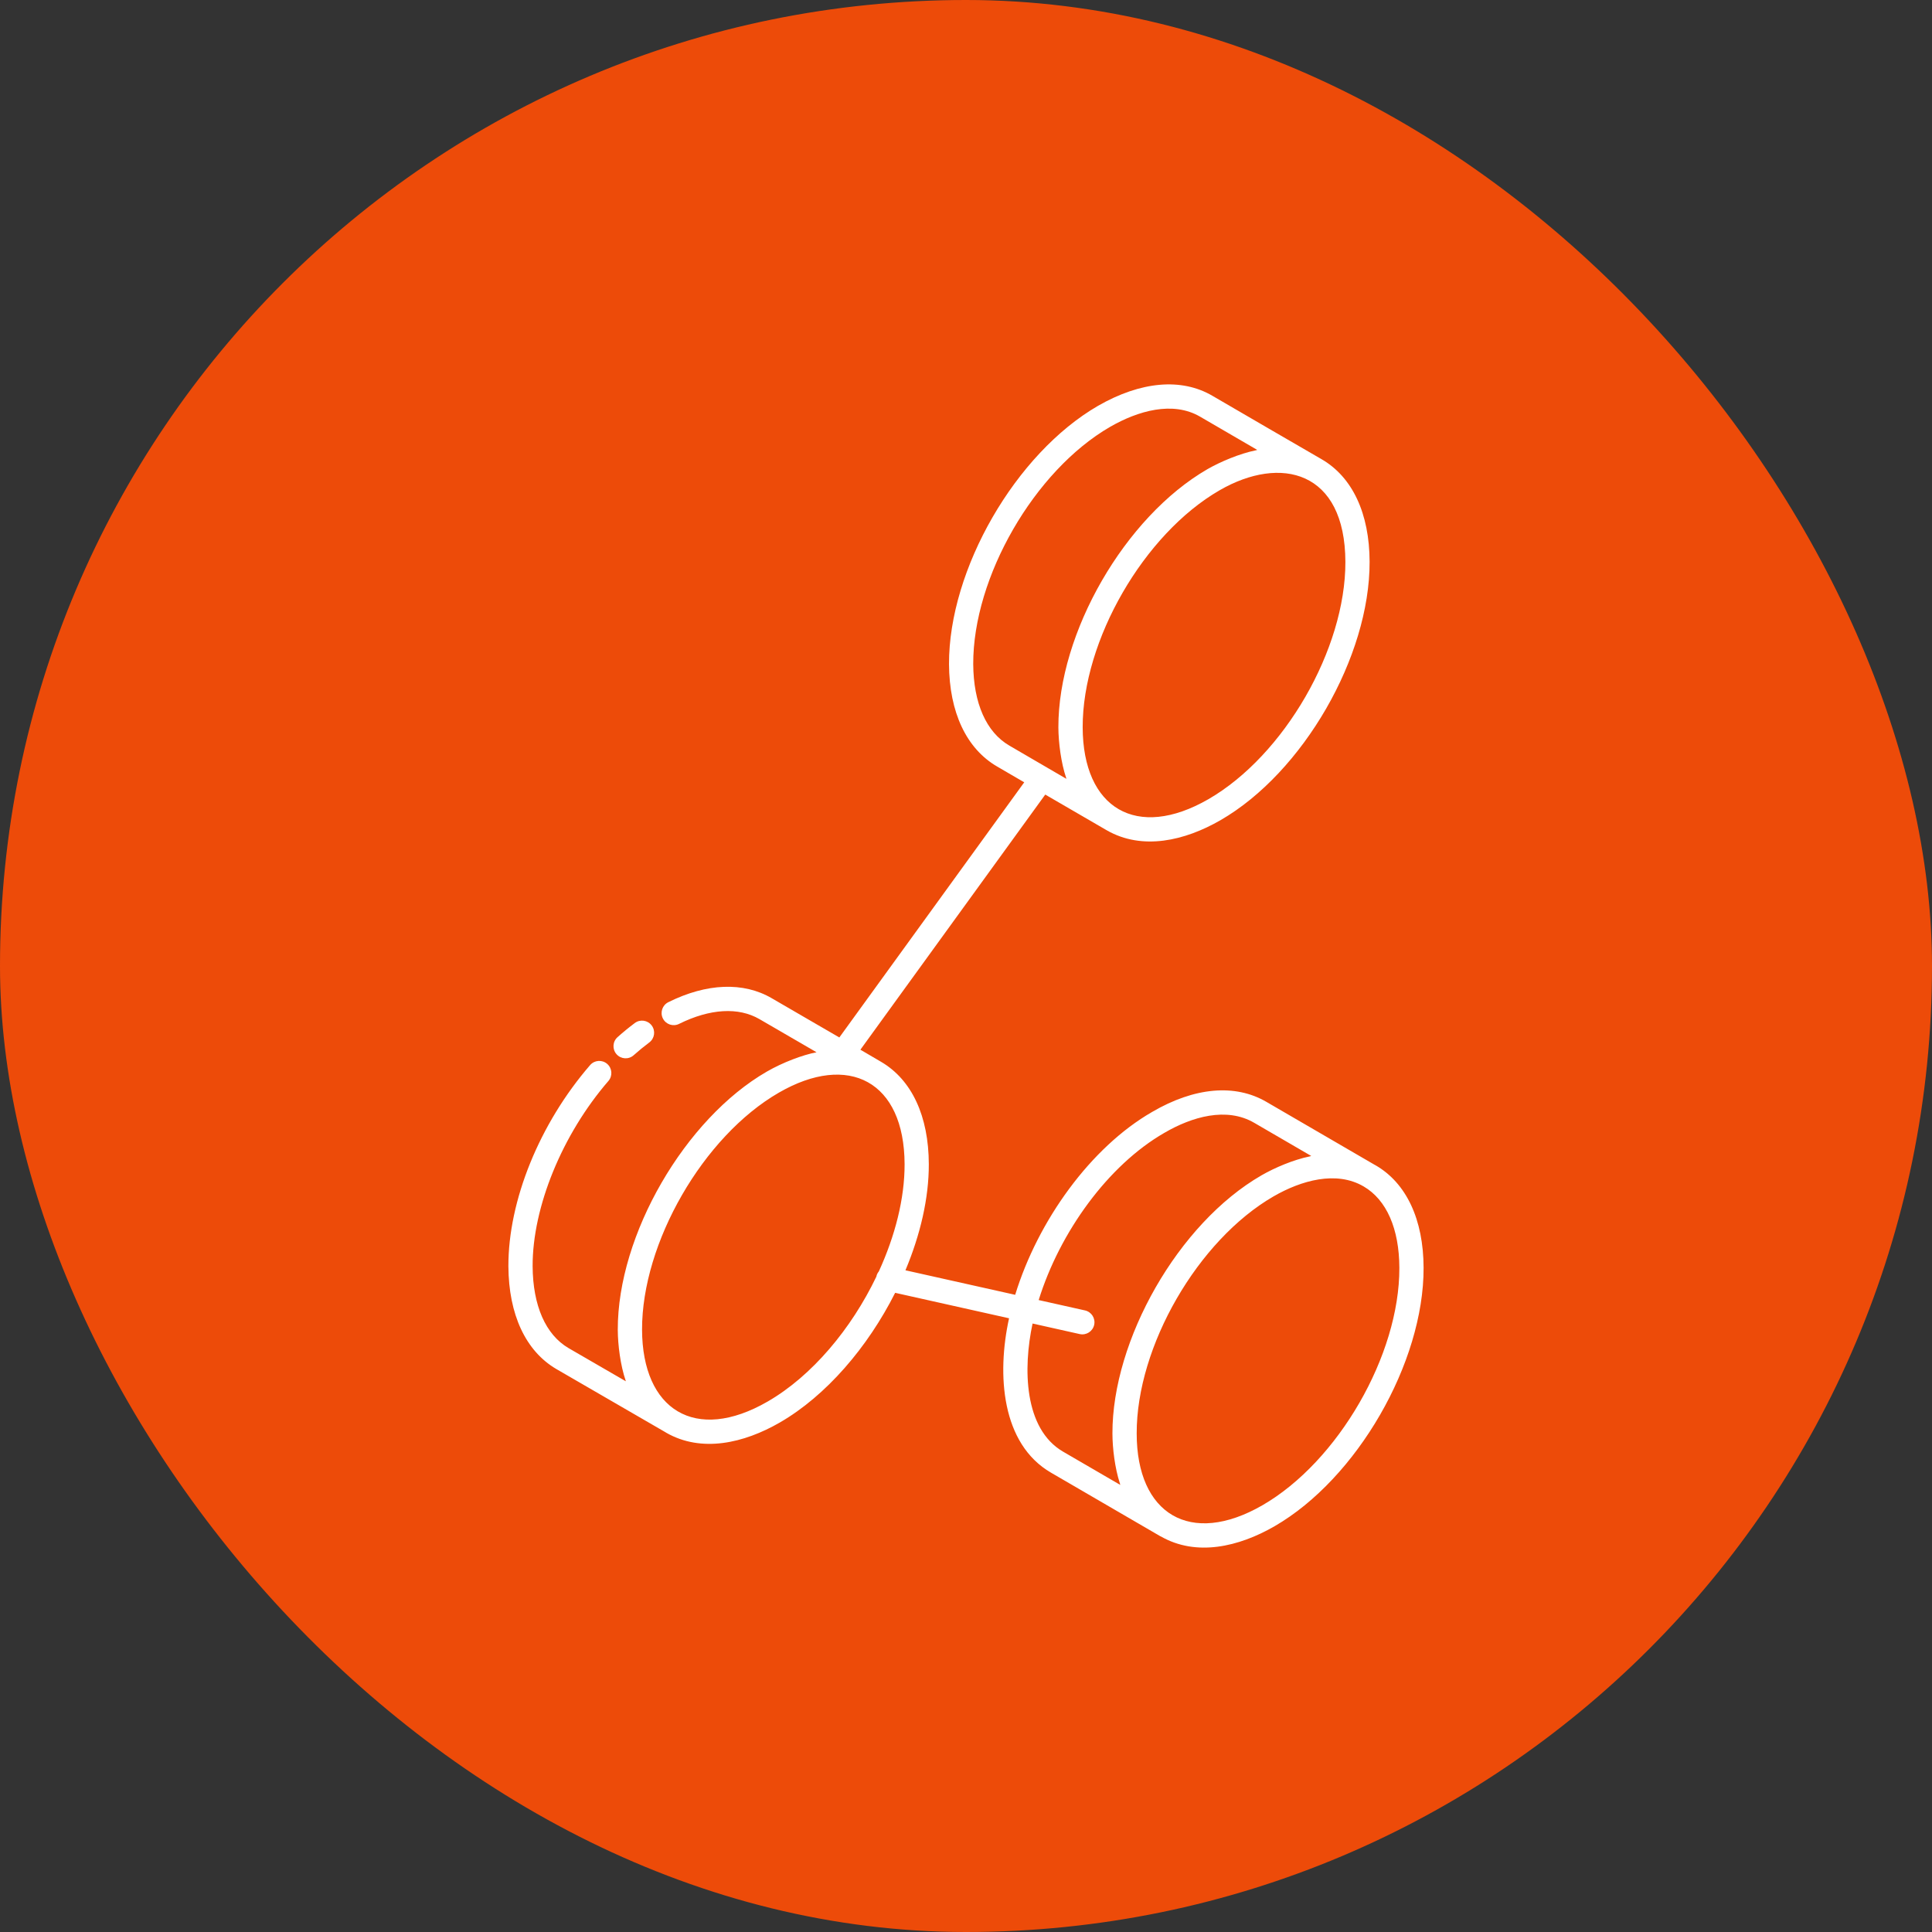
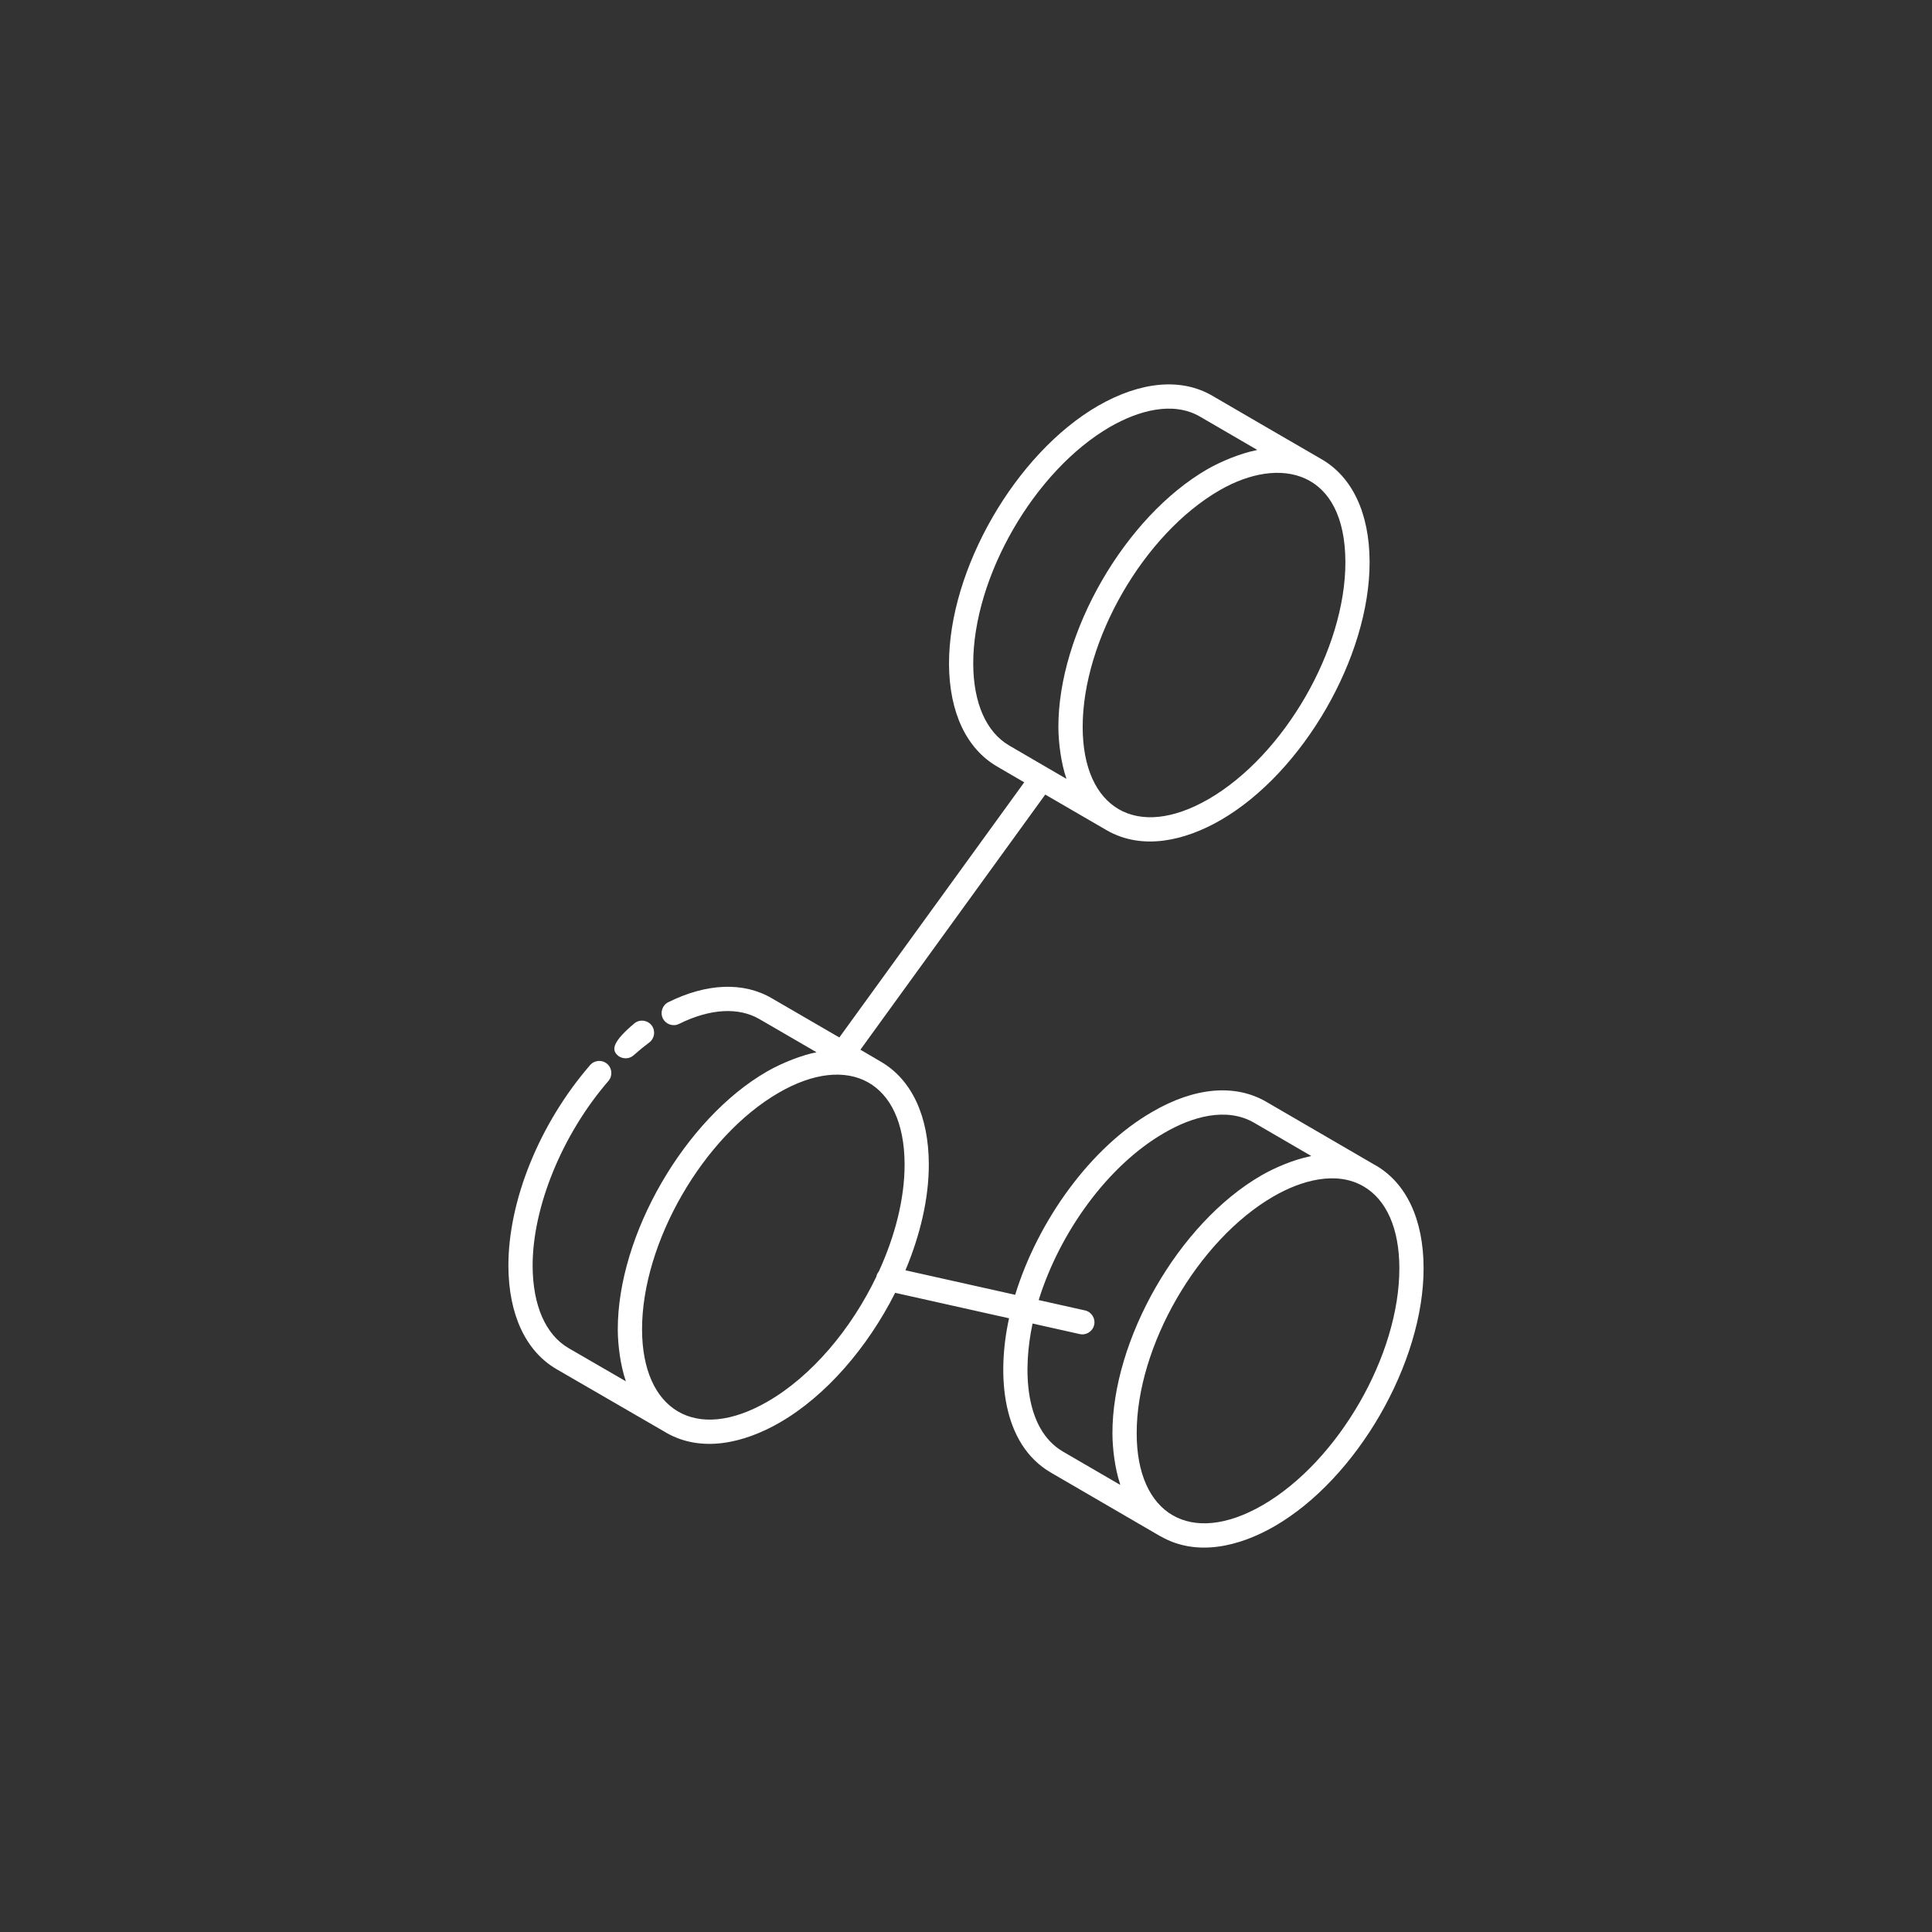
<svg xmlns="http://www.w3.org/2000/svg" width="92" height="92" viewBox="0 0 92 92" fill="none">
  <rect x="0" y="0" width="92" height="92" fill="#333333" stroke="none" />
-   <rect width="92" height="92" rx="46" fill="#ED4B09" />
  <path d="M65.497 55.486C65.487 55.481 65.477 55.478 65.468 55.472L60.307 52.471C58.816 51.6 56.881 51.77 54.864 52.949C51.939 54.632 49.428 58.121 48.342 61.658L43.116 60.49C43.822 58.807 44.234 57.058 44.229 55.436C44.223 53.148 43.418 51.423 41.965 50.568C41.787 50.464 40.854 49.917 40.971 49.986L49.774 37.837C49.891 37.905 52.893 39.648 52.702 39.537C54.4 40.511 56.424 40.034 58.122 39.055C62.048 36.788 65.233 31.268 65.219 26.75C65.213 24.446 64.398 22.71 62.925 21.863C61.706 21.161 59.216 19.709 57.731 18.846C56.258 17.986 54.326 18.155 52.287 19.325C48.361 21.596 45.178 27.113 45.191 31.624C45.203 33.919 46.019 35.651 47.484 36.502L48.773 37.253L39.968 49.403L36.75 47.535C35.404 46.748 33.655 46.814 31.826 47.723C31.54 47.864 31.423 48.211 31.565 48.496C31.707 48.782 32.053 48.899 32.338 48.756C33.808 48.028 35.168 47.948 36.169 48.532L38.883 50.108C38.23 50.232 37.281 50.587 36.51 51.032C32.629 53.273 29.405 58.792 29.418 63.329C29.422 64.053 29.544 65.011 29.794 65.747C29.797 65.755 29.798 65.766 29.801 65.775L27.073 64.195C25.981 63.555 25.374 62.17 25.363 60.295C25.355 57.48 26.772 54.018 28.972 51.475C29.18 51.233 29.154 50.87 28.913 50.661C28.672 50.452 28.309 50.478 28.1 50.72C25.691 53.503 24.201 57.173 24.209 60.3C24.223 62.599 25.032 64.336 26.492 65.192L31.691 68.203C31.701 68.208 31.709 68.216 31.718 68.221C33.41 69.195 35.434 68.72 37.132 67.74C39.346 66.462 41.324 64.148 42.626 61.563L48.05 62.775C47.461 65.459 47.685 68.756 50.048 70.127L55.248 73.151C55.251 73.153 55.254 73.155 55.257 73.156C55.263 73.16 55.27 73.158 55.276 73.162C56.967 74.133 58.99 73.661 60.693 72.678C64.619 70.411 67.803 64.891 67.79 60.373C67.784 58.069 66.969 56.333 65.497 55.486ZM64.066 26.754C64.078 30.903 61.152 35.973 57.545 38.056C54.128 40.026 51.568 38.5 51.556 34.638C51.545 30.494 54.47 25.428 58.077 23.346C60.983 21.668 64.052 22.406 64.066 26.754ZM46.344 31.619C46.333 27.478 49.258 22.411 52.864 20.325C54.187 19.565 55.845 19.081 57.15 19.843L59.868 21.424C59.846 21.428 59.823 21.439 59.8 21.444C59.02 21.602 58.107 21.992 57.496 22.342C53.57 24.613 50.386 30.129 50.399 34.64C50.403 35.37 50.528 36.33 50.771 37.05C50.775 37.062 50.776 37.076 50.78 37.087C50.527 36.94 47.805 35.354 48.064 35.504C46.966 34.867 46.355 33.487 46.344 31.619ZM36.555 66.74C33.108 68.731 30.586 67.136 30.574 63.319C30.562 59.192 33.482 54.111 37.092 52.029C40.409 50.112 43.064 51.487 43.076 55.439C43.08 57.078 42.621 58.859 41.849 60.544C41.796 60.61 41.754 60.685 41.735 60.773C41.734 60.778 41.735 60.782 41.734 60.787C40.543 63.273 38.669 65.52 36.555 66.74ZM50.627 69.129C48.754 68.043 48.712 65.156 49.17 63.025L51.414 63.527C51.721 63.596 52.033 63.404 52.103 63.09C52.173 62.779 51.977 62.471 51.666 62.401L49.461 61.908C50.465 58.674 52.764 55.489 55.443 53.947C56.755 53.181 58.403 52.696 59.726 53.468L62.44 55.046C62.415 55.051 62.389 55.063 62.365 55.068C61.599 55.224 60.702 55.604 60.073 55.967C56.101 58.256 52.961 63.821 52.973 68.265C52.975 68.961 53.088 69.91 53.329 70.641C53.336 70.663 53.339 70.689 53.346 70.71L50.627 69.129ZM60.116 71.679C56.682 73.658 54.128 72.099 54.128 68.26C54.117 64.117 57.041 59.052 60.648 56.969C61.959 56.213 63.628 55.734 64.933 56.496C64.934 56.497 64.936 56.497 64.937 56.498C66.027 57.136 66.631 58.511 66.636 60.377C66.648 64.526 63.723 69.596 60.116 71.679Z" fill="white" />
-   <path d="M29.36 50.202C29.571 50.439 29.935 50.463 30.175 50.249C30.417 50.033 30.665 49.83 30.918 49.641C31.173 49.45 31.225 49.089 31.034 48.833C30.843 48.578 30.482 48.525 30.227 48.717C29.948 48.925 29.674 49.15 29.407 49.388C29.169 49.6 29.148 49.965 29.36 50.202Z" fill="white" />
+   <path d="M29.36 50.202C29.571 50.439 29.935 50.463 30.175 50.249C30.417 50.033 30.665 49.83 30.918 49.641C31.173 49.45 31.225 49.089 31.034 48.833C30.843 48.578 30.482 48.525 30.227 48.717C29.169 49.6 29.148 49.965 29.36 50.202Z" fill="white" />
</svg>